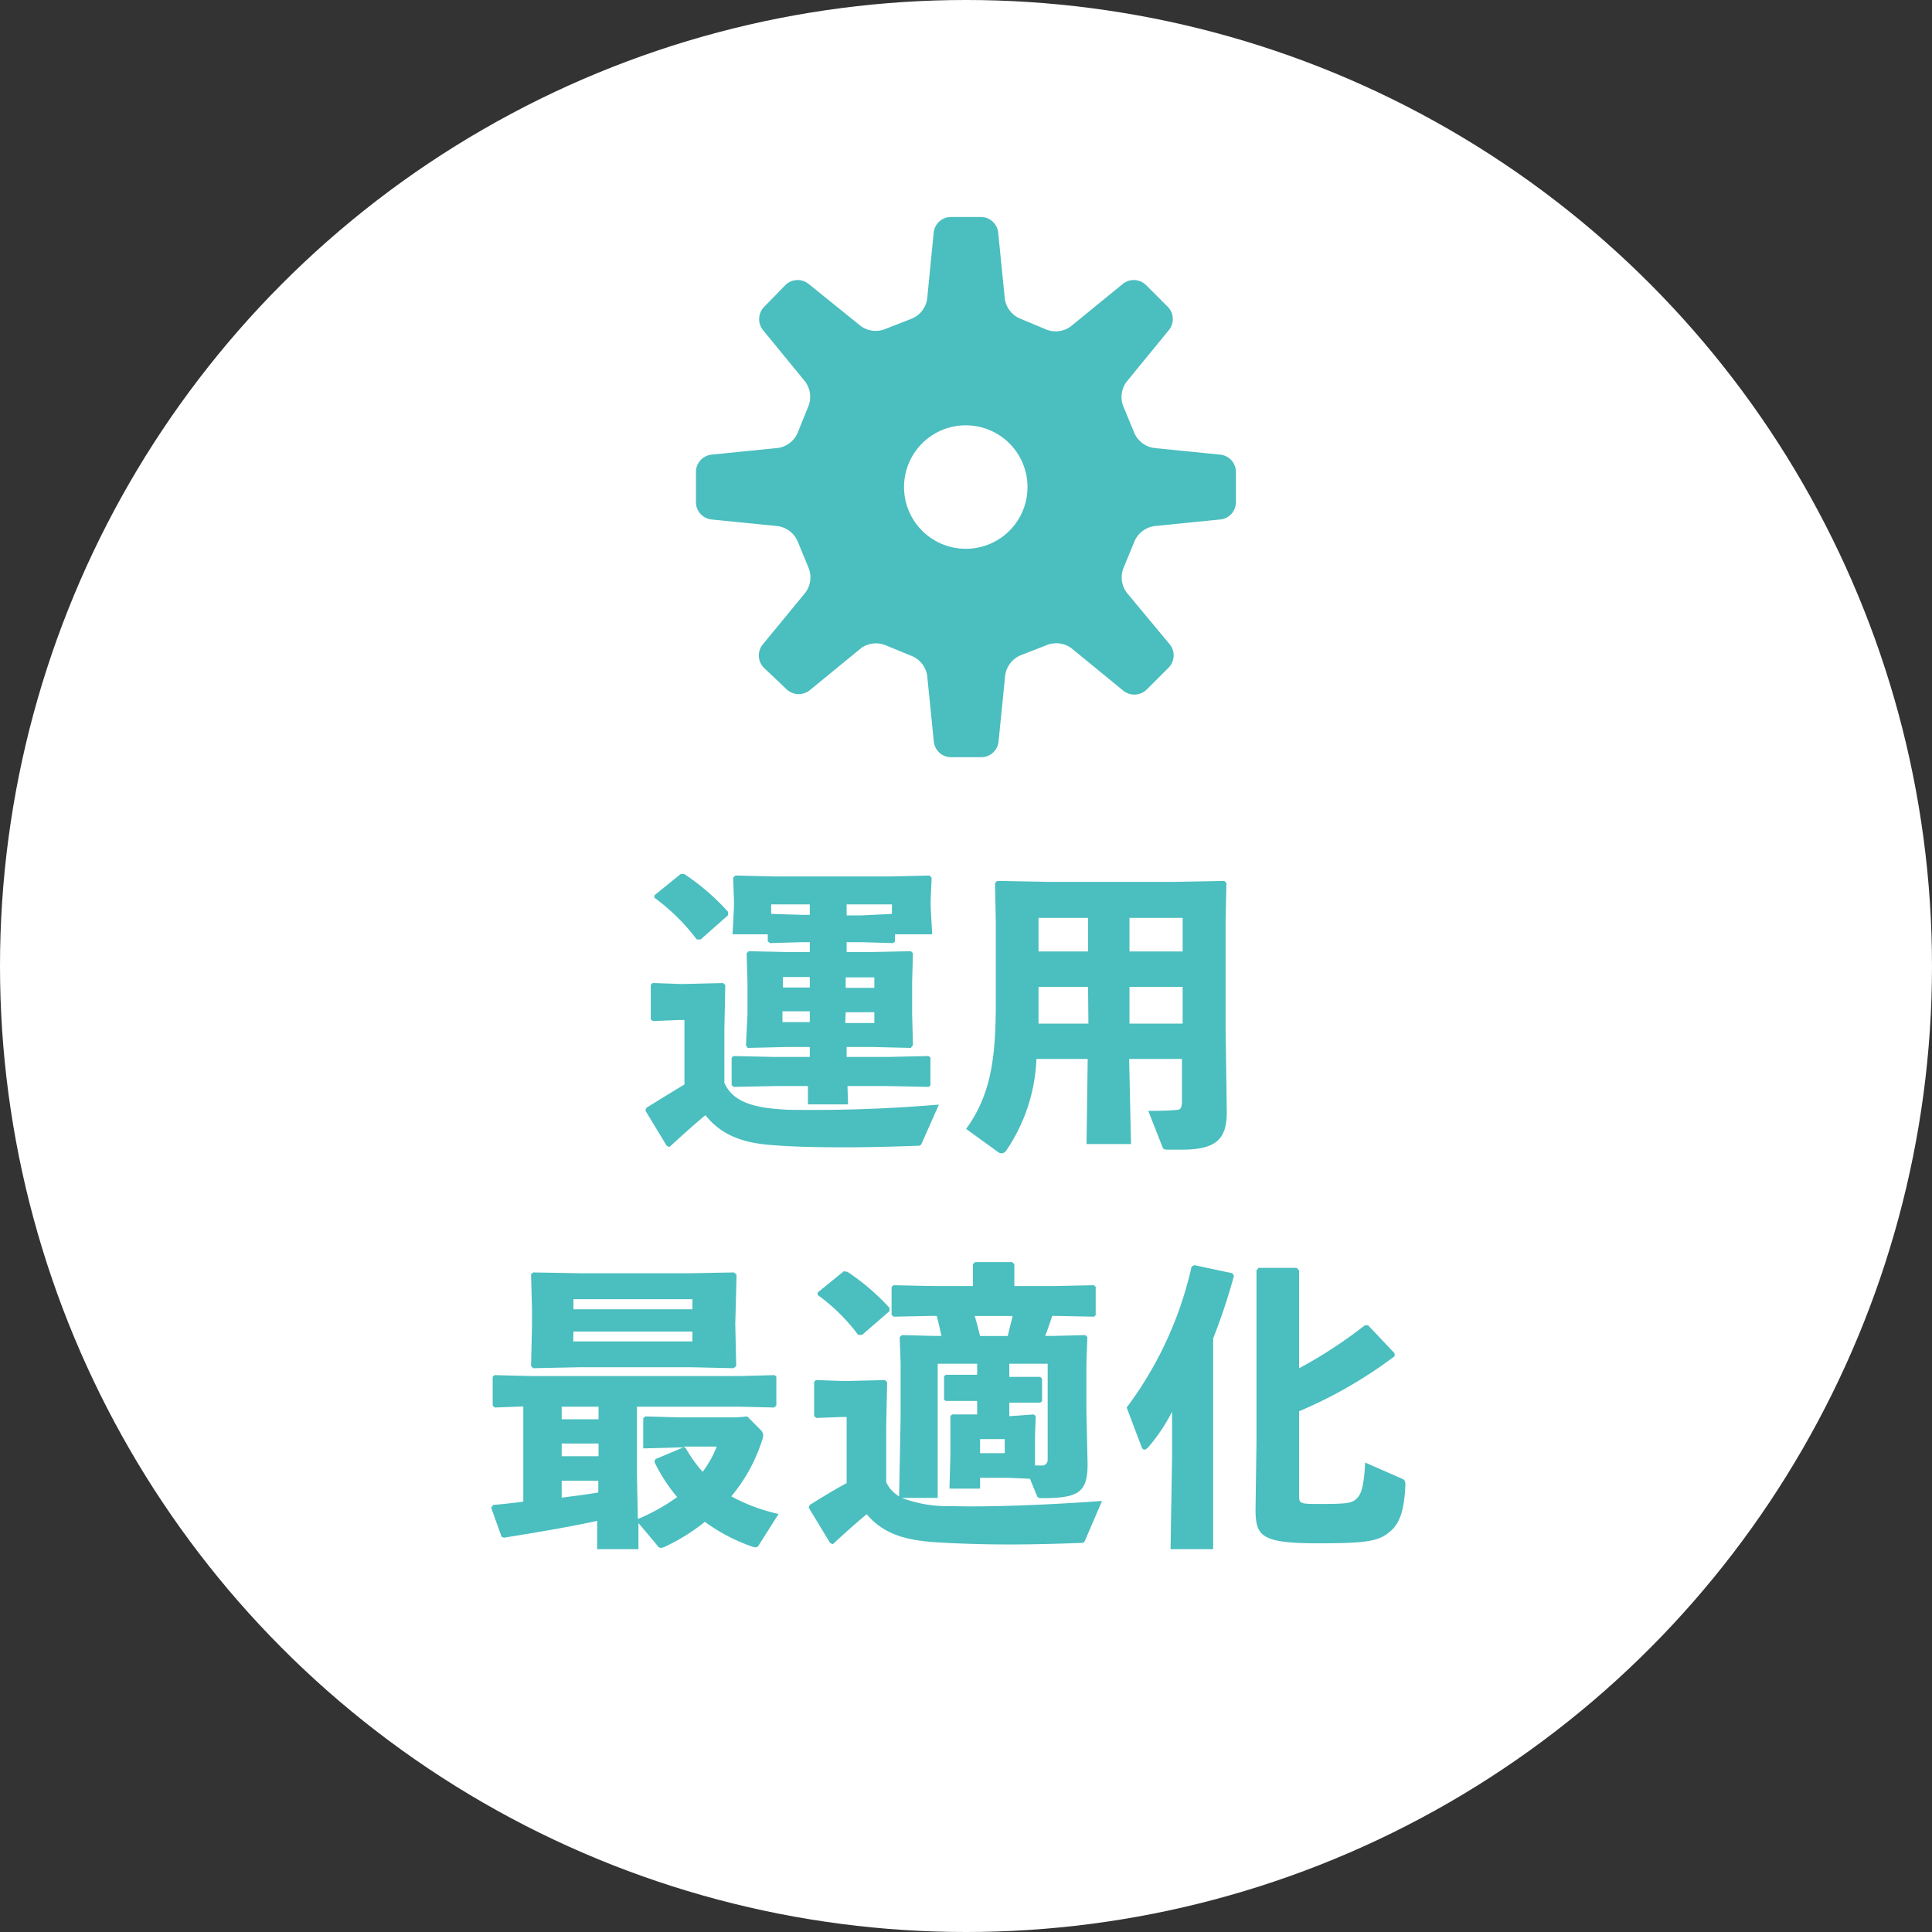
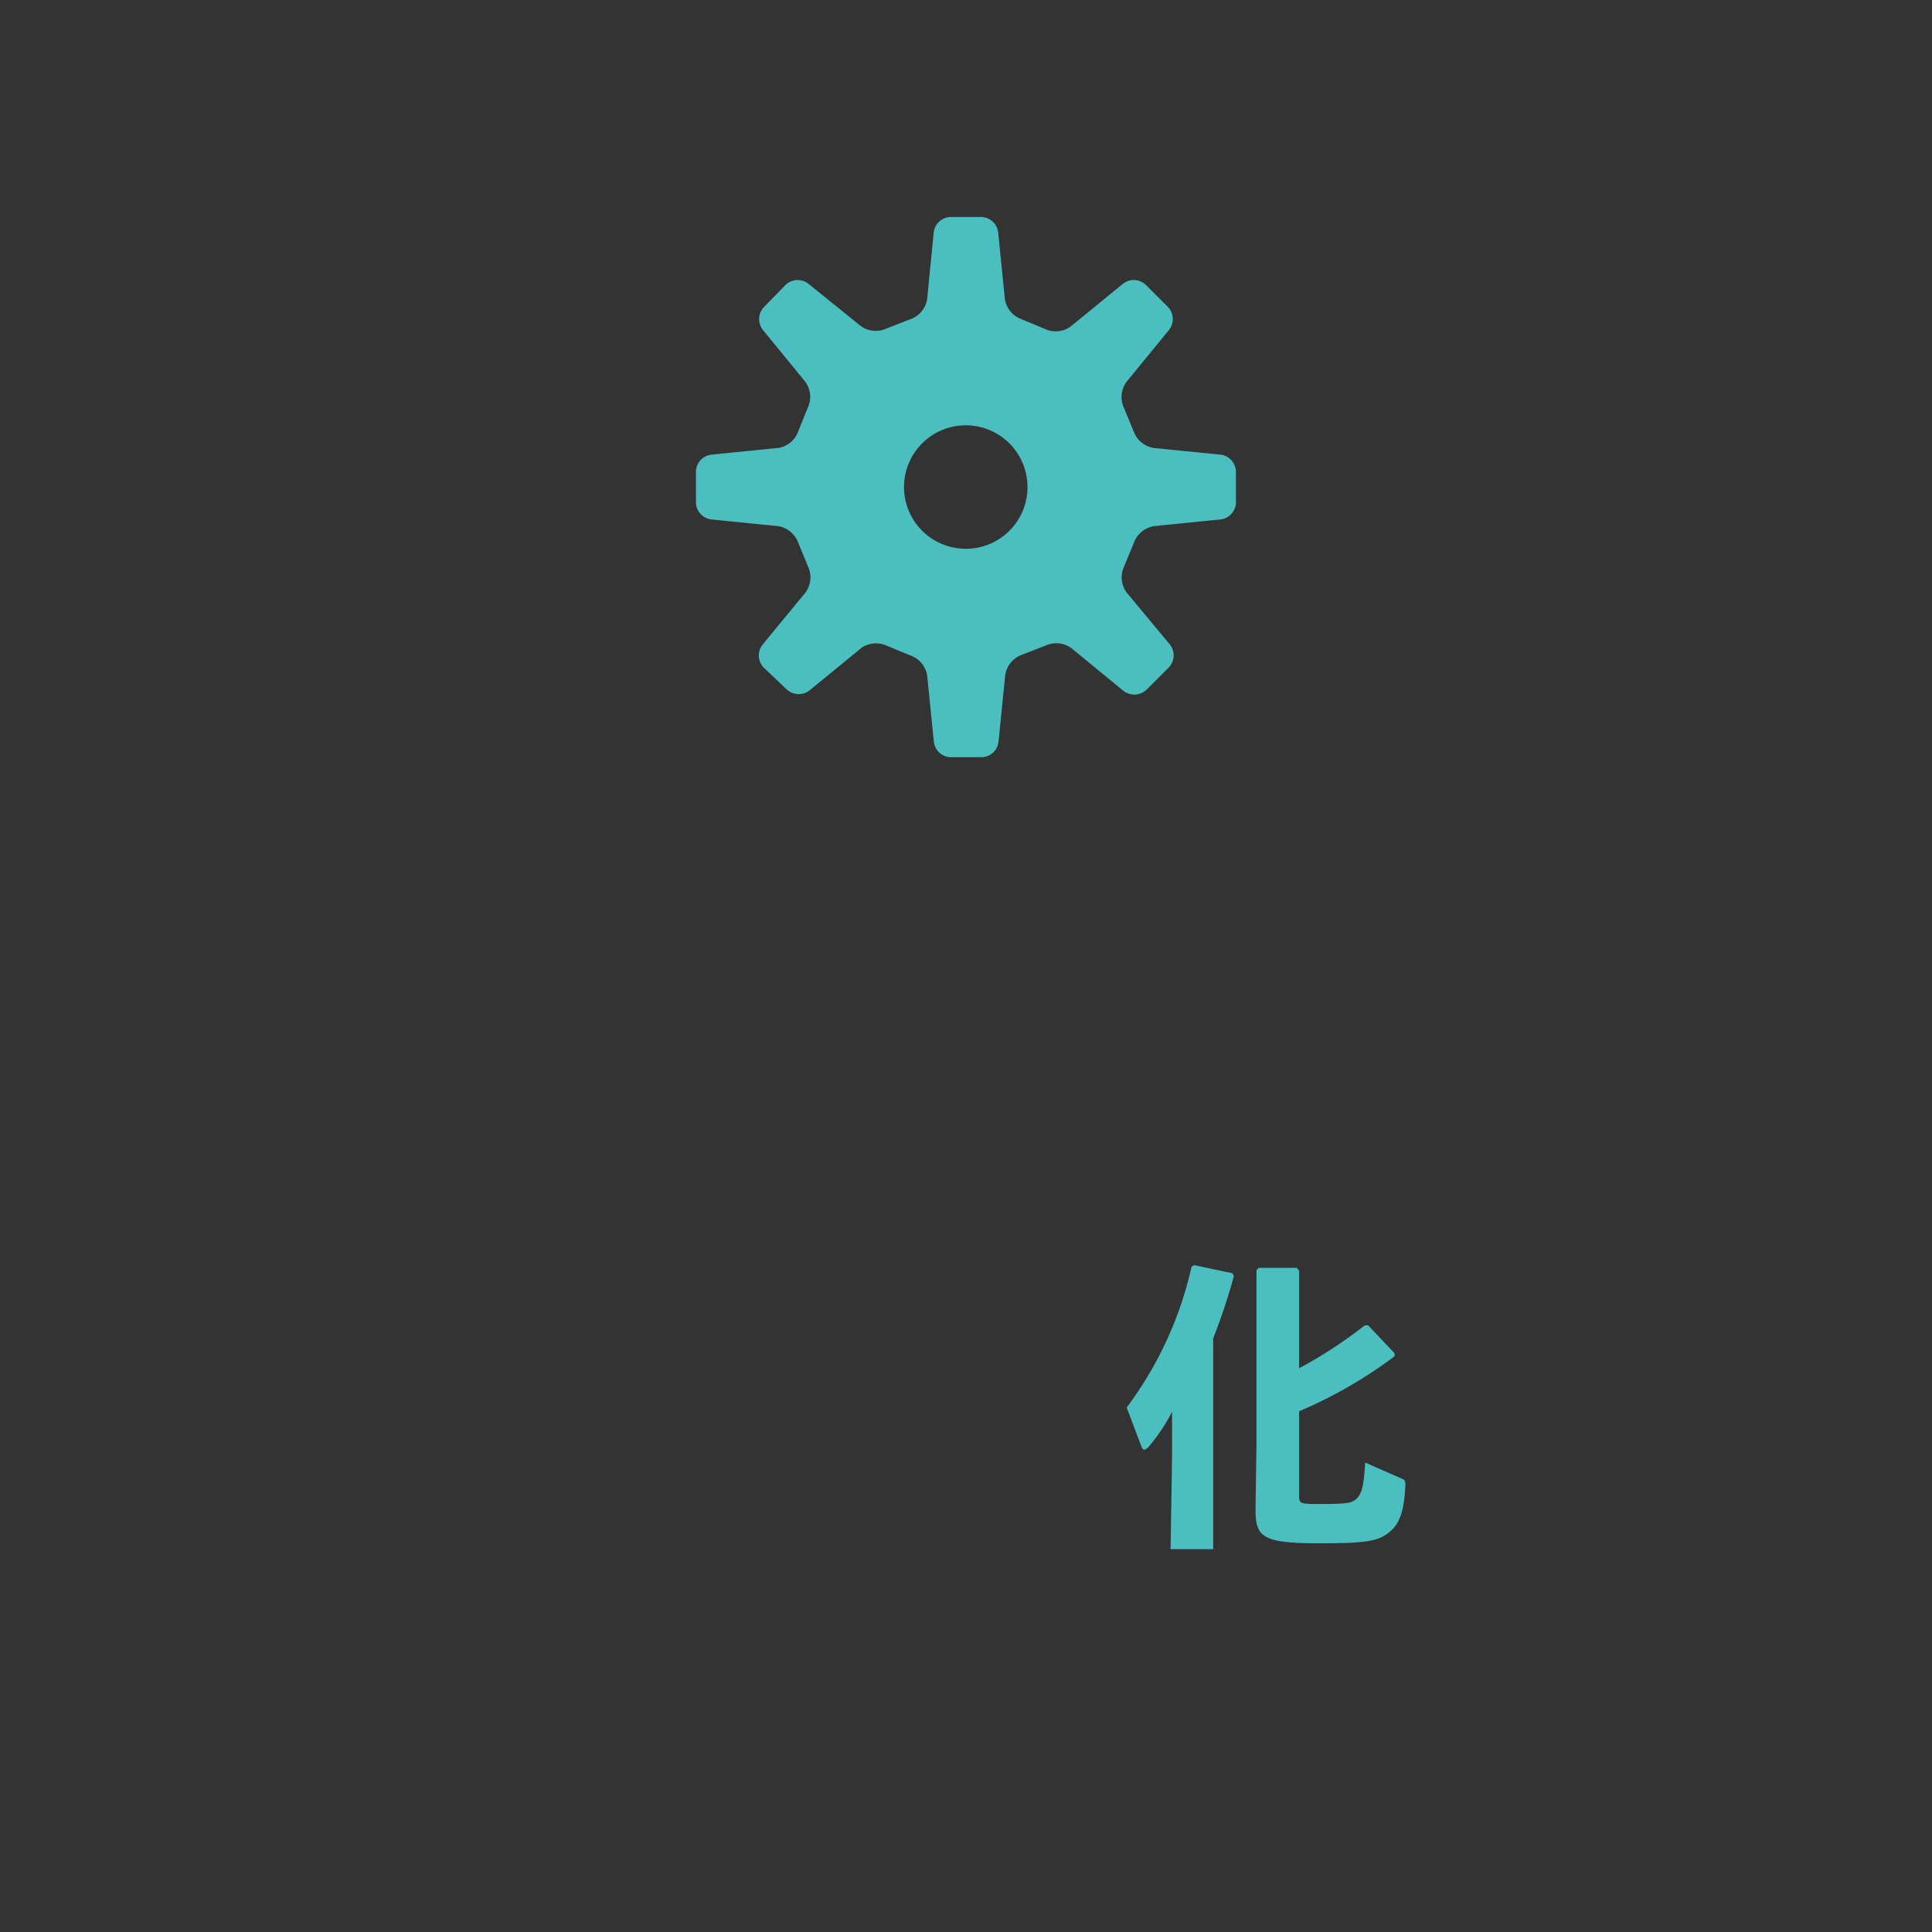
<svg xmlns="http://www.w3.org/2000/svg" viewBox="0 0 164.62 164.62">
  <rect x="0" y="0" width="164.62" height="164.62" fill="#333333" stroke="none" />
  <defs>
    <style>.cls-1{fill:#fff;}.cls-2{fill:#4bbebf;}</style>
  </defs>
  <g id="レイヤー_2" data-name="レイヤー 2">
    <g id="レイヤー">
-       <circle class="cls-1" cx="82.31" cy="82.31" r="82.31" />
-       <path class="cls-2" d="M78.56,97.37c-.1.26-.18.26-.46.26-2.12.08-4.27.13-6.24.13-2.26,0-4.33-.05-5.94-.18-2.2-.15-4.3-.64-5.81-2.56-1,.82-2,1.74-3.07,2.71l-.23-.1-1.82-3,.08-.23c1.23-.77,2.17-1.34,3.25-2V86.91h-.46L55.63,87l-.18-.15V83.91l.16-.15,2.25.08h.46l3.3-.08.18.18-.08,3.84v4.48c.77,1.76,2.77,2.17,5.43,2.3A128.07,128.07,0,0,0,80,94.12ZM59.7,80.05h-.33a17.44,17.44,0,0,0-3.61-3.56l0-.2L58,74.47l.3,0a19.44,19.44,0,0,1,3.74,3.23l0,.28Zm12.44,1.07h2.17l3.3-.07.18.18-.07,2.43v2.76l.07,2.64-.18.23-3.3-.08H72.14v.85h3.48l3.5-.08.16.13v2.38l-.16.12-3.5-.07H72.21l.05,1.56H68.84l0-1.56H66l-3.48.07-.18-.15V90.13l.15-.15,3.51.08h3v-.85H67.07l-3.35.08-.16-.21.13-2.66V83.66l-.07-2.43.17-.18,3.28.07H69v-.84h-.69l-2.71.08-.18-.16v-.59h-3l.12-2.32v-.62l-.07-1.89.2-.18,3.25.08H75.92l3.28-.08.18.18-.08,1.87v.64l.13,2.32H76.26v.62l-.16.13-2.73-.08H72.14ZM69,77.06H65.71v.81l2.56.08H69ZM69,83.25H66.71v.89H69Zm-2.33,2.92v.92H69v-.92Zm7.83-2v-.89H72.06v.89Zm-2.48,3h2.48v-.92H72.06ZM73.37,78,76,77.87v-.81H72.14V78Z" />
-       <path class="cls-2" d="M96.37,97.48H92.58l.1-7.25H88.31a14.84,14.84,0,0,1-2.61,7.86.5.5,0,0,1-.36.18.47.47,0,0,1-.26-.08l-2.76-2c2.12-2.92,2.53-6.06,2.53-10.77V78.57l-.07-3.33.18-.18,4.32.08H100l4.32-.08.18.18-.07,3.33v9l.1,7.16c0,2.23-.77,3.23-3.84,3.23h-1c-.51,0-.57,0-.67-.31l-1.18-3c.75,0,1.74,0,2.41-.08.38,0,.46-.21.46-.82V90.23h-4.5ZM92.71,84.09H88.49v1.36c0,.61,0,1.2,0,1.77h4.25Zm0-5.88H88.49v2.86h4.22Zm8.06,2.86V78.21H96.24v2.86Zm0,6.15V84.09H96.24v3.13Z" />
-       <path class="cls-2" d="M42.16,119.93l-.18-.15V117.3l.15-.13,3.12.08H63l3-.08.15.13v2.45l-.18.18-3-.07h-8.7v5.83l.08,3.74a16.62,16.62,0,0,0,3.35-1.87,14.15,14.15,0,0,1-1.94-3l.08-.23,2.38-1h-.34l-2.89.08-.18,0v-2.56l.16-.16,2.78.08h5l.92-.08,1.07,1.08a.72.72,0,0,1,.29.54,1.67,1.67,0,0,1-.11.46,14.1,14.1,0,0,1-2.61,4.73A15.26,15.26,0,0,0,66.34,129l-1.64,2.59c-.1.18-.18.25-.33.25a.88.88,0,0,1-.31-.07,15.19,15.19,0,0,1-4-2.1,16.52,16.52,0,0,1-3.3,2.07,1.17,1.17,0,0,1-.44.15c-.18,0-.26-.12-.43-.35l-1.49-1.77,0,2.23H50.88l0-2.41c-2.25.49-4.76.92-7.93,1.43l-.21-.07-.89-2.49.18-.23c.87-.07,1.71-.17,2.56-.28v-8.11Zm20.49-7.14.08,3.61-.23.18L59,116.5H49.27l-3.84.08-.18-.18.08-3.5v-1.28l-.08-3.05.18-.15,4,.07h9.34l3.78-.07.21.2-.08,3.12Zm-14.79,7.07v1.07H51v-1.07Zm0,3.14v1.08H51V123Zm0,4.61c1-.13,2.07-.26,3.12-.44l0-1H47.86ZM59,110.7H48.86v.86H59Zm-10.16,3.6H59v-.84H48.86Zm9.6,9.11a11.49,11.49,0,0,0,1.43,2,9,9,0,0,0,1.2-2.15H58.25Z" />
-       <path class="cls-2" d="M83.51,126.84H80.9l.08-2.79v-1.66l0-1.74.15-.13,2.13,0v-1.15h-.39l-2.28,0-.15-.1v-2l.15-.13,2.28,0h.39V116.2H79.9v11.43H76.83a11,11,0,0,0,4.23.7c3.17.1,8.44-.11,12.84-.44l-1.43,3.33c-.1.25-.18.25-.46.25-2.05.08-4.1.13-6,.13-2.35,0-4.5-.08-6.16-.18-2.23-.15-4.43-.51-6-2.4-.92.76-1.89,1.63-2.89,2.56l-.23-.11-1.82-3,.08-.23c1.17-.74,2.12-1.31,3.15-1.87v-5.63h-.47l-2.12.08-.18-.16v-2.91l.15-.16,2.15.08h.44l3.3-.08.18.18-.08,3.84v4.68a2.75,2.75,0,0,0,1.1,1.21l.13-6.73v-4.61l-.08-2.23.18-.17,2.77.07h.61c-.13-.56-.25-1.15-.41-1.71h-.31l-3.35.07-.18-.15v-2.38l.16-.15,3.37.07H82.9v-1.86l.18-.18h3.17l.18.18v1.86h3.38l3.4-.07.15.13v2.43l-.15.12-3.4-.07h-.16c-.18.59-.38,1.15-.59,1.71h.64l2.77-.07.18.17-.08,2.23v4.15l.1,4.42c0,2.38-.71,2.92-3.78,2.92-.41,0-.46,0-.57-.28L87.76,126l-1.87-.08H83.51Zm-10.05-13.1h-.34a15.93,15.93,0,0,0-3.45-3.4l0-.21,2.23-1.81.31.05a19.16,19.16,0,0,1,3.58,3.07l0,.28Zm9.59-1.61c.18.56.31,1.12.46,1.71h2.36c.12-.56.28-1.12.41-1.71Zm.46,11.69h2.1v-1.2h-2.1Zm4.56-3.3.18.13-.06,1.74v1.66l0,.82c.23,0,.44,0,.64,0s.44-.16.44-.52V116.2H86v1.12h.36l2.28,0,.15.15v1.92l-.15.13-2.28,0H86v1.15Z" />
      <path class="cls-2" d="M103.37,132H99.74l.13-7.91v-3.81a15.09,15.09,0,0,1-2,3c-.15.16-.26.24-.36.24s-.18-.08-.25-.26L96,119.93a31.41,31.41,0,0,0,5.53-12l.23-.13,3.25.69.13.23a51.69,51.69,0,0,1-1.77,5.32Zm7.32-15.41a39.78,39.78,0,0,0,5.6-3.66l.29,0,2.25,2.38v.25a38.19,38.19,0,0,1-8.14,4.69v7.11c0,.74,0,.79,1.69.79,2.46,0,2.81-.07,3.22-.46s.62-1.1.72-3.07l3.15,1.38c.2.08.28.21.28.51-.08,1.87-.38,3.18-1.23,3.92-1,.9-2,1.07-6.17,1.07-4.83,0-5.37-.56-5.37-2.89l.08-5.6V108.24l.18-.21h3.25l.2.23Z" />
      <path class="cls-2" d="M104,44.26a1.48,1.48,0,0,0,1.31-1.44V40.19A1.49,1.49,0,0,0,104,38.74l-5.68-.57a2.17,2.17,0,0,1-1.71-1.38l-.86-2.08A2.18,2.18,0,0,1,96,32.52l3.61-4.41a1.49,1.49,0,0,0-.09-1.95L97.66,24.3a1.49,1.49,0,0,0-2-.1l-4.42,3.61a2.17,2.17,0,0,1-2.18.23L87,27.18a2.17,2.17,0,0,1-1.38-1.71l-.57-5.68a1.48,1.48,0,0,0-1.44-1.3H81a1.48,1.48,0,0,0-1.44,1.3L79,25.47a2.17,2.17,0,0,1-1.38,1.71L75.51,28a2.17,2.17,0,0,1-2.18-.23L68.91,24.2a1.49,1.49,0,0,0-2,.1L65.1,26.16A1.49,1.49,0,0,0,65,28.11l3.61,4.41a2.18,2.18,0,0,1,.23,2.19L68,36.79a2.17,2.17,0,0,1-1.71,1.38l-5.68.57a1.49,1.49,0,0,0-1.31,1.45v2.63a1.48,1.48,0,0,0,1.31,1.44l5.68.57A2.19,2.19,0,0,1,68,46.21l.86,2.09a2.18,2.18,0,0,1-.23,2.19L65,54.9a1.49,1.49,0,0,0,.09,2L67,58.71a1.5,1.5,0,0,0,2,.1l4.42-3.62A2.19,2.19,0,0,1,75.51,55l2.09.86A2.18,2.18,0,0,1,79,57.54l.57,5.67A1.48,1.48,0,0,0,81,64.52h2.64a1.48,1.48,0,0,0,1.44-1.31l.57-5.67A2.18,2.18,0,0,1,87,55.82L89.11,55a2.19,2.19,0,0,1,2.18.23l4.42,3.62a1.5,1.5,0,0,0,2-.1l1.86-1.86a1.49,1.49,0,0,0,.09-2L96,50.49a2.18,2.18,0,0,1-.23-2.19l.86-2.09a2.19,2.19,0,0,1,1.71-1.38Zm-21.71,2.5a5.26,5.26,0,1,1,5.26-5.26A5.25,5.25,0,0,1,82.31,46.76Z" />
    </g>
  </g>
</svg>